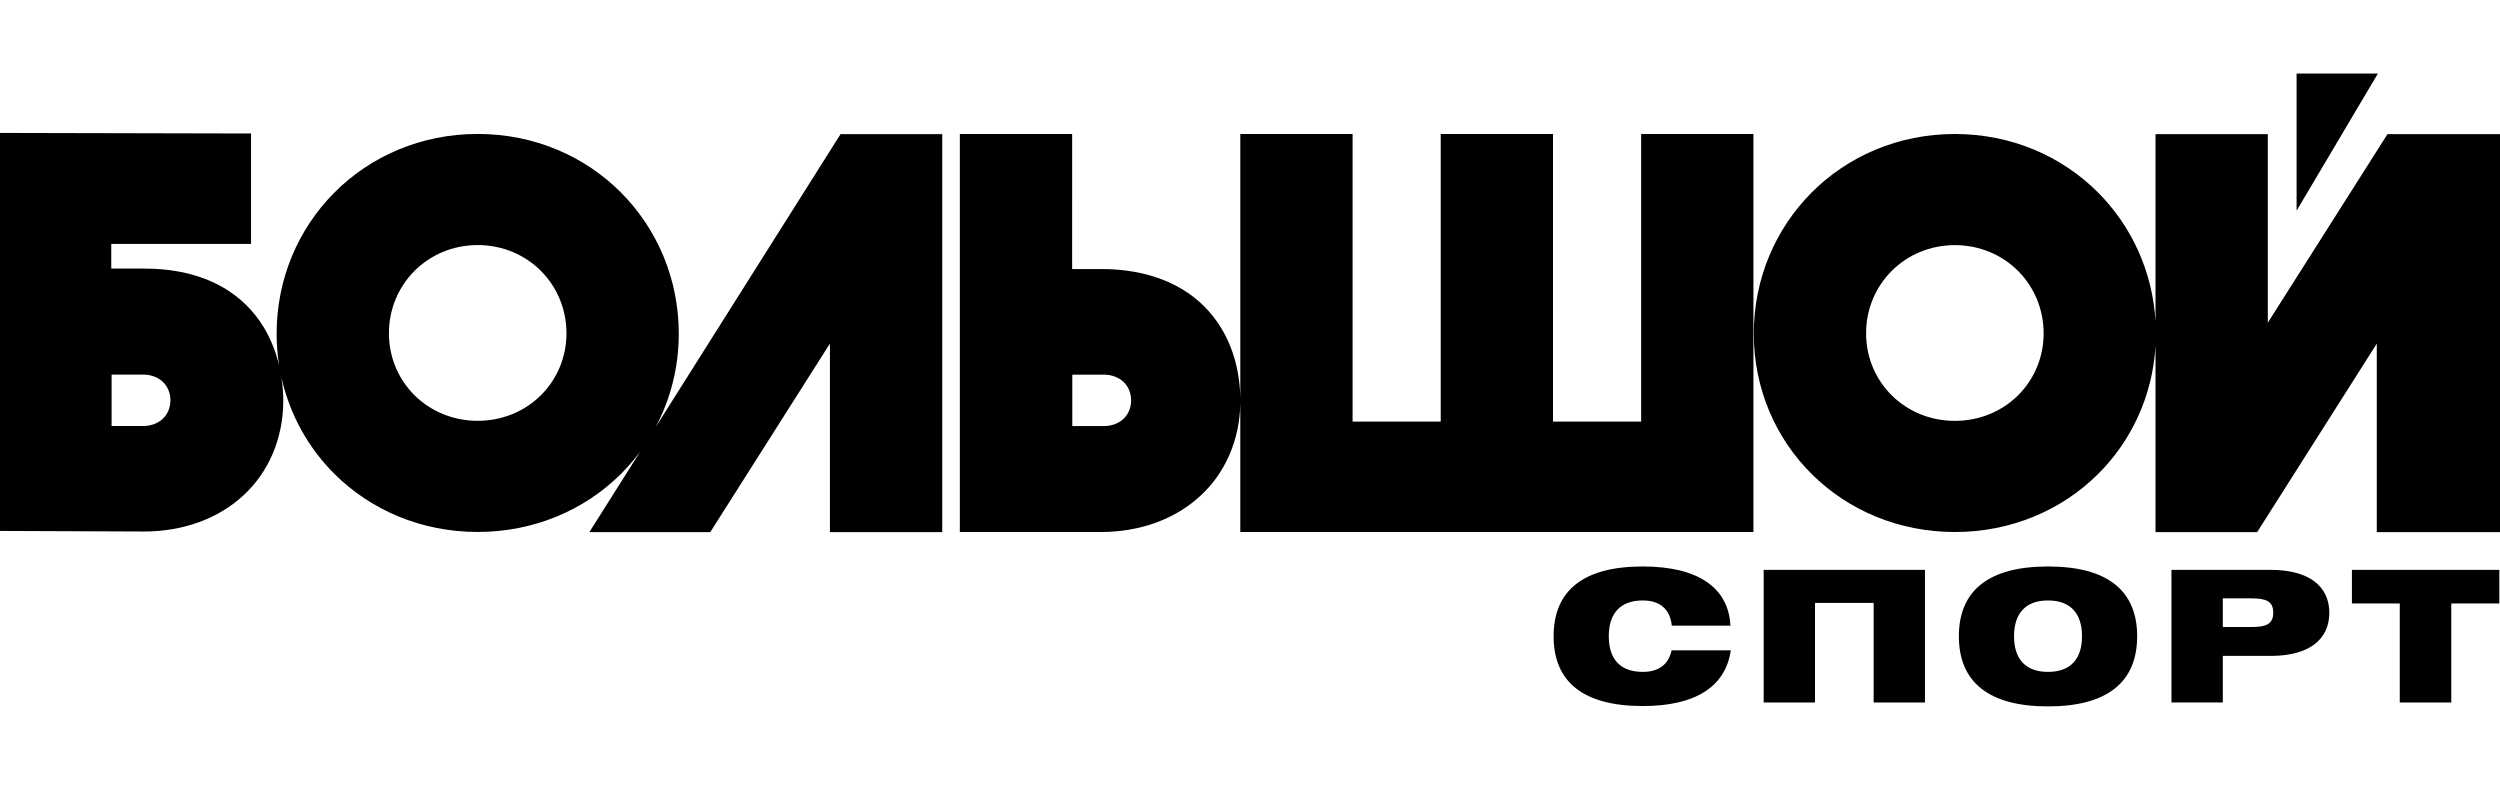
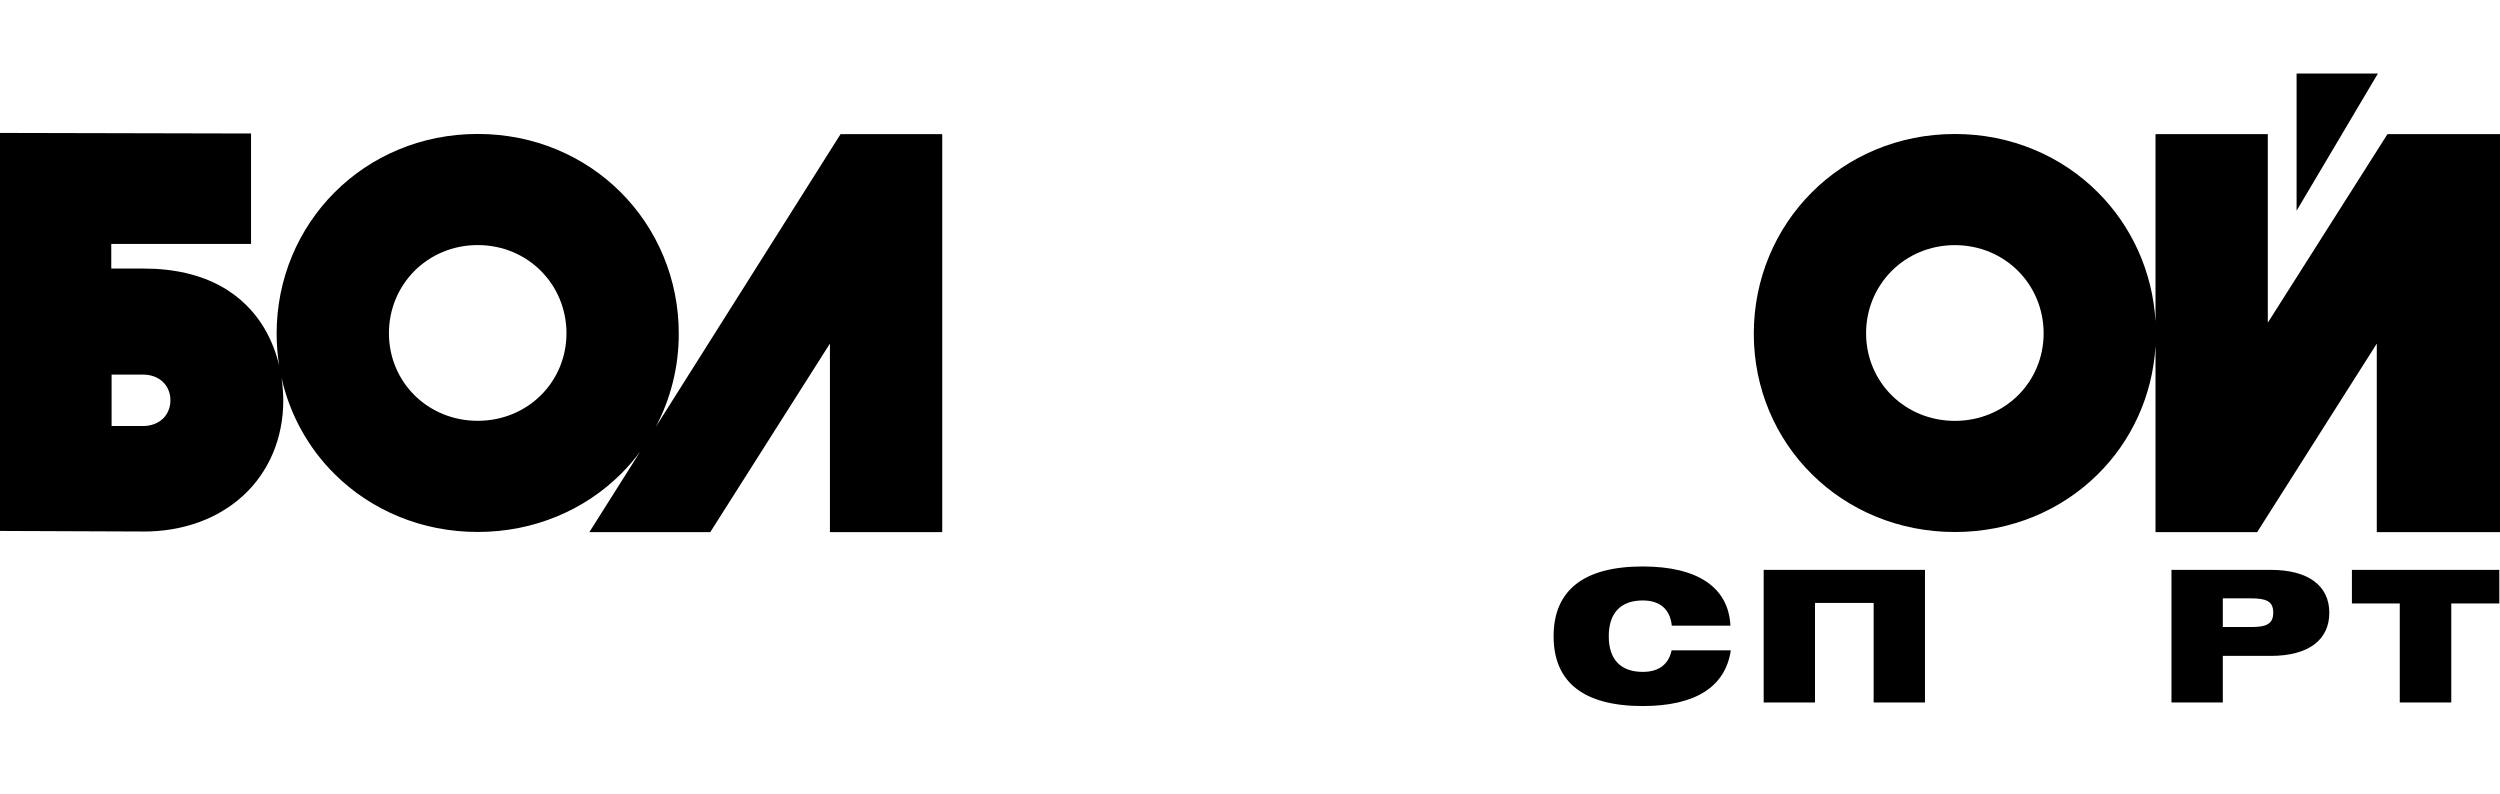
<svg xmlns="http://www.w3.org/2000/svg" width="100%" height="100%" viewBox="0 0 170 54" fill="none">
  <g clip-path="url(#clip0_2227_81060)">
    <path d="M170.003 36.187V9.123H162.347L154.211 21.943V9.123H146.575V21.854C146.373 18.448 144.936 15.361 142.664 13.088C140.212 10.626 136.773 9.11 132.93 9.112C129.089 9.11 125.65 10.626 123.196 13.088C120.74 15.546 119.257 18.955 119.258 22.692C119.256 26.43 120.752 29.823 123.216 32.255C125.675 34.692 129.11 36.179 132.93 36.177H132.938C136.756 36.177 140.188 34.691 142.646 32.255C144.923 30.006 146.371 26.934 146.575 23.529V36.187H153.485L161.621 23.367V36.187H170.003ZM138.967 22.665C138.969 24.316 138.308 25.814 137.221 26.888C136.135 27.963 134.62 28.619 132.934 28.619H132.93C131.244 28.62 129.727 27.963 128.642 26.888C127.554 25.814 126.893 24.316 126.894 22.665C126.893 21.015 127.548 19.51 128.633 18.425C129.716 17.338 131.235 16.669 132.931 16.669C134.627 16.669 136.146 17.338 137.229 18.425C138.313 19.51 138.968 21.016 138.967 22.665Z" fill="black" />
-     <path d="M119.233 36.177V22.692V9.112H111.598V28.67H105.604L105.605 9.112H97.969V28.67H91.976V9.112H84.341V27.059C84.305 25.036 83.719 22.881 82.2 21.167C80.636 19.391 78.118 18.28 74.839 18.295H72.905L72.906 9.112H65.269V36.177H74.852C77.505 36.177 79.893 35.316 81.617 33.725C83.312 32.172 84.306 29.925 84.34 27.415V36.177H119.233ZM76.916 27.224C76.915 27.728 76.723 28.181 76.385 28.493C76.046 28.803 75.579 28.973 75.057 28.973H72.916V25.476H75.057C75.579 25.476 76.046 25.645 76.385 25.956C76.723 26.267 76.918 26.721 76.916 27.224Z" fill="black" />
    <path d="M64.072 36.184V9.119H57.159L56.684 9.871L44.583 29.046C45.59 27.152 46.158 24.986 46.156 22.688C46.158 18.951 44.674 15.542 42.218 13.084C39.765 10.622 36.326 9.106 32.484 9.109C28.642 9.106 25.203 10.623 22.75 13.084C20.294 15.542 18.81 18.951 18.811 22.688C18.811 23.426 18.872 24.149 18.983 24.855C18.794 24.057 18.475 23.154 17.932 22.25C17.297 21.201 16.33 20.167 14.964 19.432C13.6 18.692 11.871 18.26 9.757 18.262H7.566V16.586L17.071 16.586V9.078L0 9.039V36.104L9.757 36.143C9.761 36.144 9.765 36.144 9.77 36.144C12.436 36.144 14.827 35.283 16.549 33.689C18.279 32.1 19.27 29.789 19.262 27.219C19.258 26.908 19.245 26.361 19.142 25.68C19.709 28.218 20.983 30.487 22.768 32.251C25.228 34.688 28.663 36.175 32.483 36.173H32.491C36.309 36.173 39.741 34.686 42.199 32.251C42.682 31.773 43.127 31.258 43.532 30.711L40.078 36.183H48.299L56.435 23.363V36.183H64.072V36.184ZM11.589 27.22C11.587 27.724 11.396 28.177 11.058 28.489C10.718 28.799 10.252 28.969 9.729 28.969H7.589V25.472H9.729C10.252 25.472 10.719 25.641 11.058 25.952C11.396 26.264 11.59 26.717 11.589 27.22ZM38.52 22.661C38.521 24.312 37.861 25.81 36.773 26.884C35.688 27.959 34.173 28.615 32.487 28.615H32.484C30.797 28.616 29.28 27.959 28.194 26.884C27.107 25.81 26.447 24.312 26.447 22.661C26.447 21.011 27.102 19.506 28.186 18.421C29.269 17.334 30.788 16.665 32.484 16.665C34.18 16.665 35.699 17.334 36.782 18.421C37.866 19.506 38.521 21.011 38.52 22.661Z" fill="black" />
    <path d="M156.168 14.327L161.698 5H156.168V14.327Z" fill="black" />
    <path d="M111.707 40.831C110.204 40.831 109.396 41.688 109.396 43.266C109.396 44.844 110.204 45.688 111.707 45.688C112.775 45.688 113.458 45.204 113.669 44.223H117.694C117.334 46.695 115.296 48.011 111.707 48.011C107.682 48.011 105.645 46.384 105.645 43.266C105.645 40.147 107.682 38.52 111.707 38.52C115.483 38.52 117.545 39.974 117.669 42.546H113.682C113.57 41.427 112.874 40.831 111.707 40.831Z" fill="black" />
    <path d="M119.93 38.751H130.898V47.769H127.408V40.999H123.42V47.769H119.93V38.751Z" fill="black" />
-     <path d="M139.265 38.52C143.29 38.52 145.327 40.147 145.327 43.266C145.327 46.384 143.29 48.036 139.265 48.036C135.241 48.036 133.203 46.384 133.203 43.266C133.203 40.147 135.241 38.52 139.265 38.52ZM139.265 45.688C140.768 45.688 141.576 44.844 141.576 43.266C141.576 41.688 140.768 40.831 139.265 40.831C137.762 40.831 136.955 41.688 136.955 43.266C136.955 44.844 137.762 45.688 139.265 45.688Z" fill="black" />
    <path d="M147.66 38.751H154.405C156.989 38.751 158.393 39.844 158.393 41.67C158.393 43.508 156.989 44.601 154.405 44.601H151.151V47.768H147.66V38.751H147.66ZM151.151 40.688V42.638H153.064C154.108 42.638 154.58 42.439 154.58 41.657C154.58 40.886 154.108 40.688 153.064 40.688H151.151Z" fill="black" />
    <path d="M163.184 41.036H159.93V38.751H169.954V41.036H166.687V47.769H163.184V41.036Z" fill="black" />
  </g>
  <defs>
    <clipPath id="clip0_2227_81060">
      <rect width="170" height="54" fill="white" />
    </clipPath>
  </defs>
</svg>